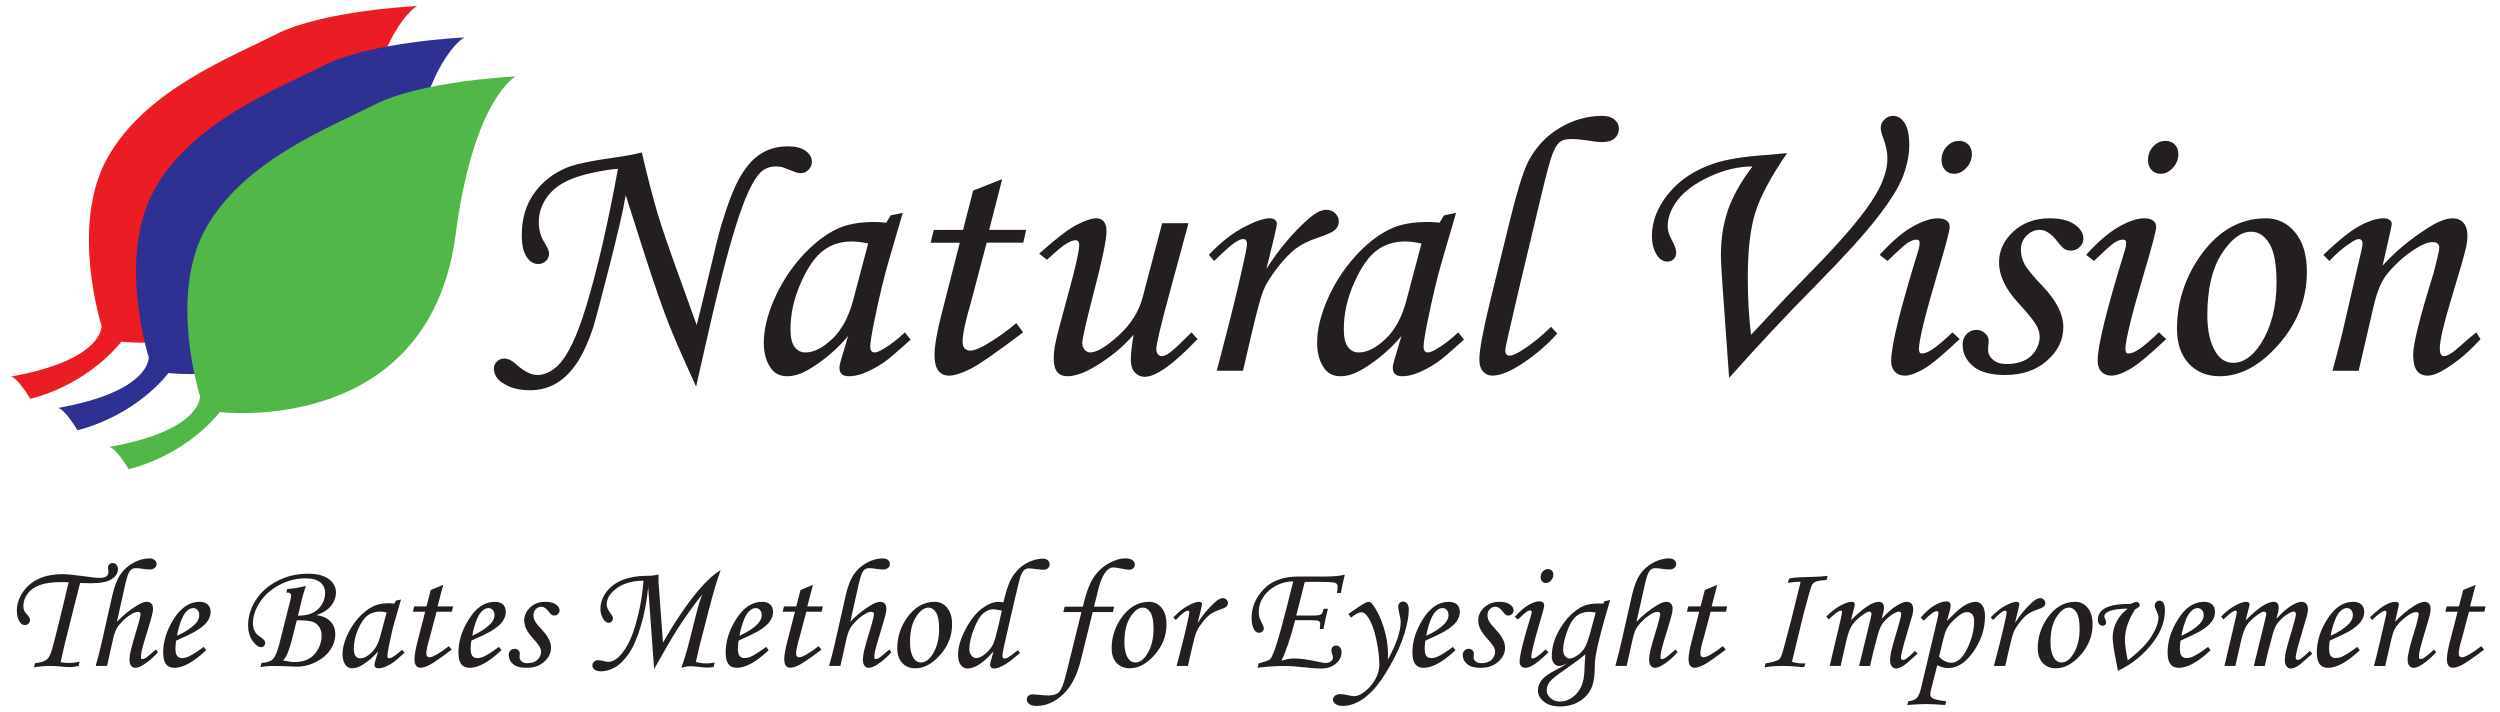
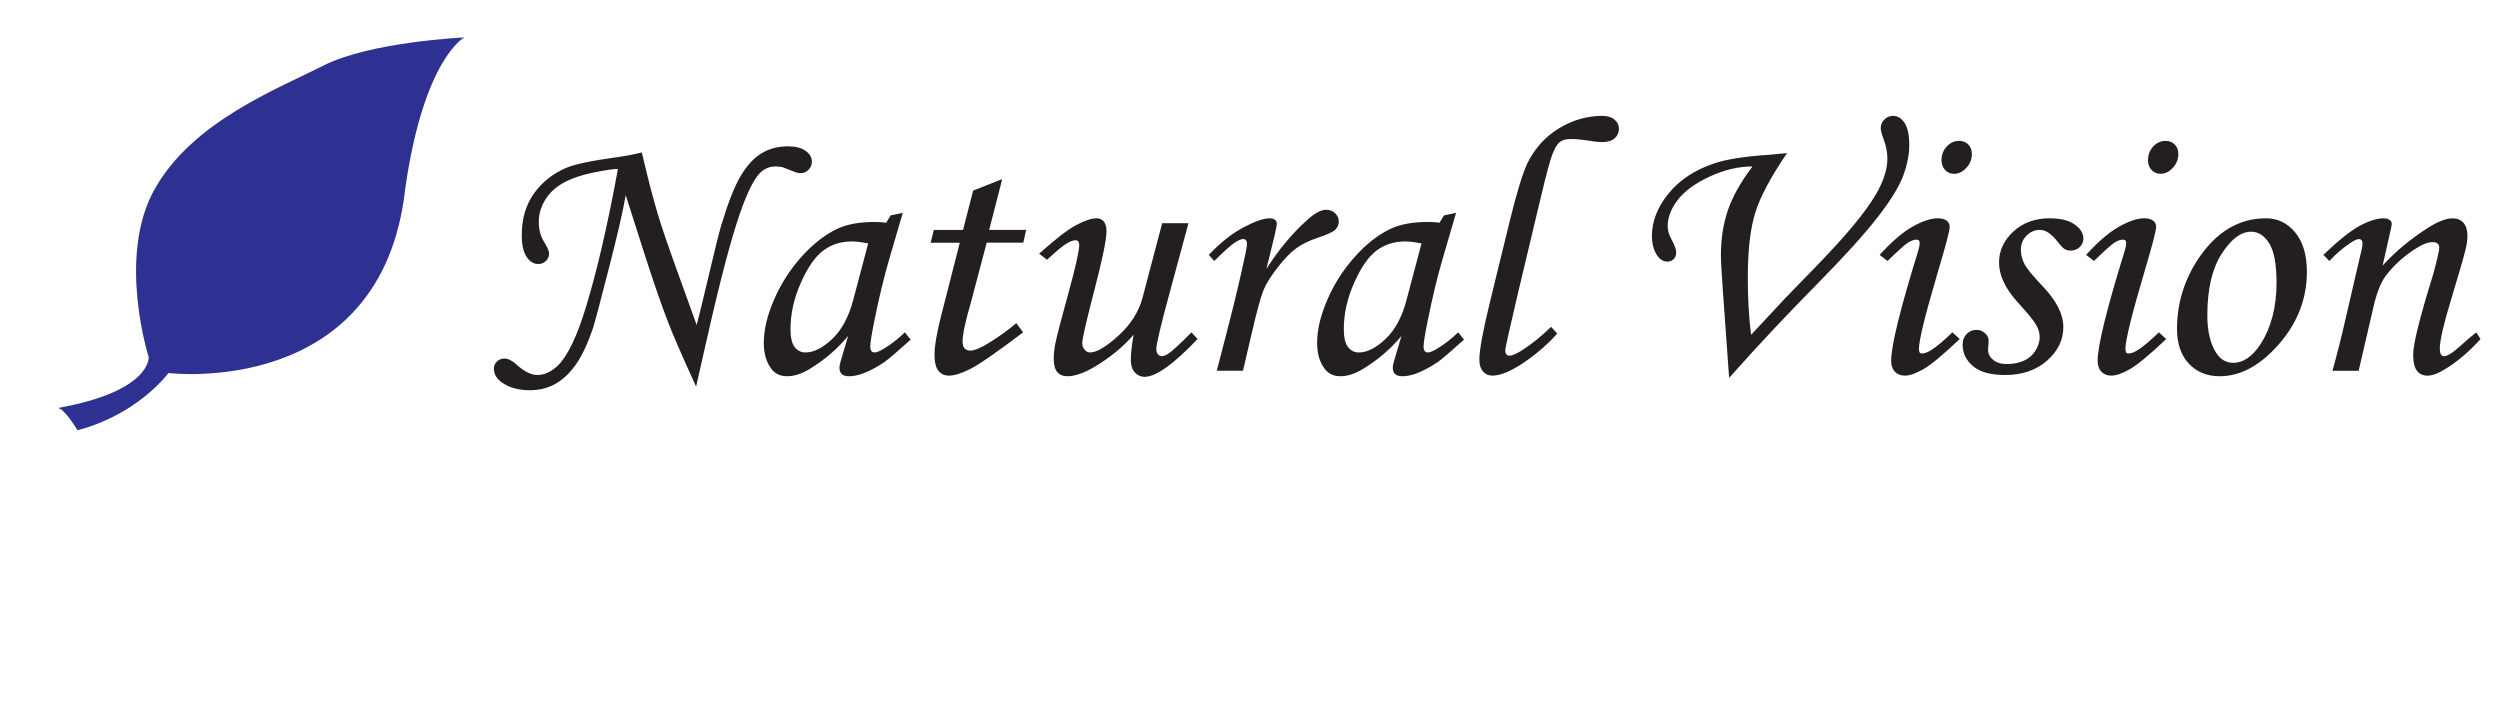
<svg xmlns="http://www.w3.org/2000/svg" version="1.1" id="Layer_1" x="0px" y="0px" viewBox="0 0 283.465 80.787" style="enable-background:new 0 0 283.465 80.787;" xml:space="preserve">
  <style type="text/css">
	.st0{fill-rule:evenodd;clip-rule:evenodd;fill:#231F20;}
	.st1{fill-rule:evenodd;clip-rule:evenodd;fill:#EC1C24;}
	.st2{fill-rule:evenodd;clip-rule:evenodd;fill:#2E3191;}
	.st3{fill-rule:evenodd;clip-rule:evenodd;fill:#50B748;}
</style>
  <g>
-     <path class="st0" d="M279.289,66.899l1.408-0.583l-0.63,2.438h1.758l-0.139,0.608h-1.738l-0.781,2.949   c-0.254,0.849-0.384,1.442-0.384,1.773c0,0.156,0.033,0.269,0.098,0.337c0.066,0.07,0.156,0.105,0.273,0.105   c0.175,0,0.446-0.106,0.812-0.316c0.48-0.279,0.937-0.595,1.369-0.948l0.329,0.395c-1.254,0.945-2.088,1.524-2.513,1.738   c-0.425,0.211-0.762,0.317-1.022,0.317c-0.21,0-0.377-0.078-0.5-0.234c-0.123-0.156-0.184-0.41-0.184-0.762   c0-0.418,0.109-1.051,0.327-1.907l0.884-3.447h-1.393l0.154-0.608h1.392L279.289,66.899z M269,70.294l-0.289-0.29   c0.741-0.711,1.332-1.184,1.769-1.417c0.441-0.232,0.817-0.349,1.129-0.349c0.121,0,0.219,0.028,0.286,0.079   c0.069,0.052,0.106,0.111,0.106,0.182l-0.043,0.273l-0.387,1.736c0.58-0.652,1.305-1.262,2.176-1.825   c0.466-0.294,0.848-0.444,1.149-0.444c0.223,0,0.394,0.071,0.519,0.213c0.123,0.141,0.186,0.345,0.186,0.61   c0,0.18-0.026,0.381-0.076,0.605c-0.091,0.375-0.329,1.19-0.714,2.448c-0.361,1.175-0.54,1.956-0.54,2.343   c0,0.106,0.016,0.186,0.051,0.238c0.313,0.079,0.574-0.082,0.931-0.409l0.756-0.644l0.213,0.316   c-0.528,0.588-1.078,1.06-1.645,1.419c-0.361,0.229-0.659,0.346-0.895,0.346c-0.22,0-0.385-0.078-0.506-0.229   c-0.121-0.154-0.182-0.404-0.182-0.75c0-0.514,0.319-1.791,0.965-3.829c0.196-0.728,0.293-1.152,0.293-1.272   c0-0.161-0.106-0.242-0.315-0.242c-0.23,0-0.524,0.12-0.881,0.363c-0.537,0.357-0.985,0.776-1.344,1.257   c-0.226,0.312-0.42,0.806-0.576,1.485l-0.691,3.007h-1.28c0.238-0.861,0.447-1.687,0.622-2.474l0.759-3.278l0.043-0.285   c0-0.156-0.059-0.234-0.175-0.234c-0.093,0-0.227,0.061-0.4,0.184C269.654,69.661,269.312,69.951,269,70.294z M267.285,73.35   l0.288,0.369c-1.408,1.335-2.613,2.003-3.618,2.003c-0.41,0-0.721-0.139-0.937-0.413c-0.212-0.275-0.322-0.716-0.322-1.326   c0-1.229,0.372-2.453,1.118-3.669c0.837-1.382,1.84-2.076,3.003-2.076c0.407,0,0.718,0.105,0.935,0.307   c0.214,0.203,0.32,0.484,0.32,0.841c0,0.371-0.13,0.74-0.387,1.102c-0.258,0.361-0.721,0.737-1.385,1.129   c-0.332,0.189-1.044,0.531-2.137,1.024c-0.05,0.308-0.076,0.605-0.076,0.885c0,0.407,0.065,0.689,0.195,0.848   c0.128,0.163,0.316,0.242,0.563,0.242c0.236,0,0.498-0.064,0.779-0.196C266.001,74.244,266.554,73.887,267.285,73.35z    M264.264,72.085c0.912-0.412,1.596-0.857,2.054-1.334c0.312-0.333,0.467-0.664,0.467-0.991c0-0.247-0.063-0.444-0.19-0.59   c-0.126-0.146-0.291-0.22-0.497-0.22c-0.208,0-0.413,0.081-0.612,0.24c-0.264,0.214-0.491,0.535-0.669,0.966   C264.555,70.788,264.372,71.432,264.264,72.085z M252.104,70.24l-0.258-0.341c0.567-0.568,1.11-0.986,1.624-1.255   c0.517-0.271,0.926-0.407,1.225-0.407c0.123,0,0.219,0.028,0.277,0.082c0.063,0.052,0.093,0.128,0.093,0.223   c0,0.109-0.048,0.32-0.139,0.631c-0.134,0.485-0.229,0.868-0.282,1.149c1.374-1.39,2.426-2.085,3.155-2.085   c0.187,0,0.333,0.057,0.427,0.167c0.101,0.109,0.148,0.283,0.148,0.521c0,0.239-0.087,0.647-0.261,1.225   c0.654-0.696,1.22-1.189,1.699-1.478c0.477-0.289,0.855-0.435,1.122-0.435c0.238,0,0.424,0.07,0.556,0.208   c0.133,0.14,0.198,0.352,0.198,0.643c0,0.172-0.029,0.375-0.086,0.612l-0.629,2.161c-0.45,1.493-0.675,2.383-0.675,2.671   c0,0.197,0.08,0.293,0.24,0.293c0.109,0,0.217-0.035,0.317-0.105c0.341-0.249,0.686-0.555,1.043-0.921l0.281,0.316l-0.679,0.609   c-0.459,0.417-0.774,0.679-0.945,0.781c-0.331,0.197-0.612,0.295-0.843,0.295c-0.168,0-0.319-0.084-0.451-0.253   c-0.132-0.168-0.197-0.402-0.197-0.698c0-0.277,0.041-0.596,0.119-0.966c0.081-0.369,0.314-1.198,0.703-2.486   c0.289-0.966,0.437-1.555,0.437-1.758c0-0.195-0.086-0.292-0.258-0.292c-0.145,0-0.335,0.072-0.576,0.213   c-0.494,0.295-0.904,0.659-1.237,1.088c-0.228,0.297-0.43,0.769-0.599,1.412c-0.385,1.411-0.671,2.56-0.859,3.451h-1.239   l1.282-5.282l0.139-0.658c-0.115-0.205-0.18-0.224-0.266-0.224c-0.156,0-0.398,0.118-0.725,0.358   c-0.567,0.407-0.975,0.8-1.224,1.178c-0.251,0.381-0.465,0.956-0.643,1.735l-0.664,2.892h-1.235l0.973-4.122   c0.286-1.193,0.431-1.844,0.431-1.947c0-0.135-0.051-0.201-0.156-0.201C253.247,69.24,252.792,69.573,252.104,70.24z    M250.366,73.35l0.29,0.369c-1.41,1.335-2.615,2.003-3.621,2.003c-0.409,0-0.721-0.139-0.935-0.413   c-0.216-0.275-0.325-0.716-0.325-1.326c0-1.229,0.372-2.453,1.121-3.669c0.835-1.382,1.836-2.076,3.001-2.076   c0.409,0,0.717,0.105,0.932,0.307c0.217,0.203,0.325,0.484,0.325,0.841c0,0.371-0.129,0.74-0.386,1.102   c-0.258,0.361-0.721,0.737-1.387,1.129c-0.333,0.189-1.048,0.531-2.137,1.024c-0.05,0.308-0.076,0.605-0.076,0.885   c0,0.407,0.065,0.689,0.195,0.848c0.128,0.163,0.315,0.242,0.565,0.242c0.235,0,0.492-0.064,0.775-0.196   C249.081,74.244,249.635,73.887,250.366,73.35z M247.345,72.085c0.913-0.412,1.598-0.857,2.057-1.334   c0.312-0.333,0.467-0.664,0.467-0.991c0-0.247-0.065-0.444-0.19-0.59c-0.13-0.146-0.295-0.22-0.498-0.22   c-0.21,0-0.413,0.081-0.612,0.24c-0.266,0.214-0.49,0.535-0.672,0.966C247.636,70.788,247.452,71.432,247.345,72.085z    M242.094,69.08c-0.439,0.707-0.74,1.33-0.909,1.869c-0.166,0.54-0.251,1.079-0.251,1.611c0,0.496,0.109,1.267,0.324,2.319   c1.263-0.967,2.162-1.873,2.687-2.717c0.528-0.844,0.792-1.571,0.792-2.18c0-0.18-0.069-0.404-0.201-0.675   c-0.147-0.287-0.219-0.499-0.219-0.637c0-0.15,0.052-0.281,0.156-0.394c0.102-0.111,0.225-0.17,0.37-0.17   c0.187,0,0.339,0.084,0.455,0.248c0.114,0.164,0.175,0.443,0.175,0.833c0,1.225-0.433,2.421-1.298,3.581   c-1.062,1.427-2.406,2.527-4.033,3.296l-0.242-1.29c-0.237-1.188-0.354-2.016-0.354-2.48c0-0.616,0.143-1.209,0.433-1.786   c0.288-0.577,0.713-1.078,1.28-1.504c-1.021,0.017-1.751,0.129-2.189,0.335c-0.314,0.148-0.47,0.324-0.47,0.524   c0,0.081,0.043,0.214,0.128,0.404c0.054,0.131,0.082,0.244,0.082,0.336c0,0.092-0.039,0.173-0.117,0.244   c-0.078,0.072-0.175,0.108-0.291,0.108c-0.15,0-0.276-0.063-0.38-0.19c-0.106-0.127-0.157-0.295-0.157-0.51   c0-0.339,0.113-0.645,0.339-0.917c0.223-0.275,0.613-0.489,1.167-0.644c0.554-0.154,1.284-0.227,2.193-0.216   c0.366-0.158,0.595-0.238,0.691-0.238c0.091,0,0.174,0.039,0.247,0.116c0.076,0.074,0.111,0.155,0.111,0.24   C242.613,68.773,242.44,68.935,242.094,69.08z M235.314,68.237c0.558,0,1.026,0.227,1.398,0.677   c0.372,0.451,0.558,1.078,0.558,1.88c0,1.283-0.448,2.432-1.34,3.452c-0.894,1.02-1.836,1.528-2.835,1.528   c-0.61,0-1.104-0.201-1.48-0.605c-0.375-0.405-0.563-0.956-0.563-1.656c0-1.212,0.344-2.333,1.03-3.36   C232.948,68.878,234.025,68.237,235.314,68.237z M234.586,68.897c-0.485,0-0.954,0.352-1.409,1.054   c-0.455,0.702-0.68,1.673-0.68,2.91c0,0.753,0.139,1.344,0.42,1.778c0.205,0.318,0.478,0.476,0.82,0.476   c0.48,0,0.918-0.301,1.311-0.902c0.501-0.779,0.752-1.747,0.752-2.906c0-0.866-0.117-1.485-0.347-1.855   C235.224,69.084,234.933,68.897,234.586,68.897z M227.366,75.51h-1.282l0.602-2.324c0.291-1.142,0.547-2.226,0.763-3.252   l0.078-0.476c0-0.145-0.063-0.217-0.187-0.217c-0.089,0-0.219,0.059-0.396,0.178c-0.178,0.118-0.5,0.409-0.963,0.876l-0.262-0.29   c0.55-0.589,1.099-1.03,1.647-1.323c0.546-0.294,0.966-0.444,1.261-0.444c0.104,0,0.184,0.024,0.244,0.07   c0.061,0.048,0.091,0.104,0.091,0.174c0,0.076-0.038,0.274-0.113,0.598l-0.377,1.556c0.58-0.918,1.231-1.701,1.957-2.352   c0.351-0.312,0.641-0.466,0.879-0.466c0.169,0,0.312,0.055,0.426,0.168c0.115,0.113,0.172,0.242,0.172,0.392   c0,0.156-0.055,0.288-0.168,0.396c-0.11,0.11-0.394,0.238-0.842,0.387c-0.426,0.144-0.773,0.319-1.04,0.523   c-0.268,0.203-0.56,0.513-0.881,0.929c-0.32,0.418-0.541,0.78-0.664,1.087c-0.126,0.307-0.314,1.023-0.564,2.14L227.366,75.51z    M218.125,70.377l-0.338-0.346c0.524-0.628,1.045-1.095,1.563-1.394c0.519-0.299,0.968-0.45,1.35-0.45   c0.14,0,0.254,0.036,0.339,0.11c0.084,0.074,0.123,0.179,0.123,0.319c0,0.169-0.017,0.343-0.056,0.52l-0.346,1.268   c0.876-0.884,1.476-1.43,1.796-1.638c0.536-0.351,1.028-0.529,1.475-0.529c0.293,0,0.538,0.139,0.74,0.416   c0.201,0.276,0.3,0.693,0.3,1.251c0,1.391-0.433,2.711-1.3,3.964c-0.866,1.254-1.825,1.881-2.875,1.881   c-0.414,0-0.824-0.108-1.24-0.324l-0.722,2.849c-0.045,0.175-0.069,0.315-0.069,0.426c0,0.213,0.082,0.367,0.241,0.46   c0.247,0.144,0.771,0.263,1.567,0.356l-0.113,0.422c-0.925-0.07-1.652-0.107-2.18-0.107c-0.548,0-1.255,0.037-2.12,0.107   l0.11-0.422c0.434-0.045,0.754-0.169,0.949-0.366c0.199-0.196,0.359-0.546,0.48-1.05l1.555-6.552   c0.293-1.216,0.439-1.894,0.439-2.032c0-0.148-0.071-0.223-0.215-0.223C219.324,69.293,218.841,69.655,218.125,70.377z    M219.86,74.473c0.452,0.446,0.918,0.669,1.394,0.669c0.685,0,1.289-0.536,1.808-1.607c0.519-1.074,0.777-2.119,0.777-3.139   c0-0.328-0.074-0.575-0.219-0.745c-0.148-0.169-0.344-0.252-0.591-0.252c-0.274,0-0.584,0.134-0.927,0.404   c-0.535,0.419-0.939,0.834-1.223,1.248c-0.201,0.298-0.39,0.813-0.567,1.548L219.86,74.473z M207.345,70.24l-0.258-0.341   c0.569-0.568,1.11-0.986,1.624-1.255c0.518-0.271,0.927-0.407,1.227-0.407c0.123,0,0.217,0.028,0.277,0.082   c0.061,0.052,0.091,0.128,0.091,0.223c0,0.109-0.047,0.32-0.139,0.631c-0.134,0.485-0.229,0.868-0.281,1.149   c1.376-1.39,2.428-2.085,3.154-2.085c0.188,0,0.331,0.057,0.429,0.167c0.097,0.109,0.147,0.283,0.147,0.521   c0,0.239-0.088,0.647-0.26,1.225c0.652-0.696,1.217-1.189,1.696-1.478c0.483-0.289,0.857-0.435,1.124-0.435   c0.239,0,0.427,0.07,0.558,0.208c0.131,0.14,0.195,0.352,0.195,0.643c0,0.172-0.028,0.375-0.083,0.612l-0.628,2.161   c-0.452,1.493-0.677,2.383-0.677,2.671c0,0.197,0.08,0.293,0.24,0.293c0.111,0,0.216-0.035,0.318-0.105   c0.34-0.249,0.688-0.555,1.042-0.921l0.283,0.316l-0.681,0.609c-0.459,0.417-0.773,0.679-0.946,0.781   c-0.333,0.197-0.613,0.295-0.842,0.295c-0.169,0-0.32-0.084-0.452-0.253c-0.131-0.168-0.196-0.402-0.196-0.698   c0-0.277,0.038-0.596,0.119-0.966c0.079-0.369,0.316-1.198,0.702-2.486c0.29-0.966,0.437-1.555,0.437-1.758   c0-0.195-0.087-0.292-0.26-0.292c-0.141,0-0.333,0.072-0.574,0.213c-0.491,0.295-0.906,0.659-1.235,1.088   c-0.232,0.297-0.431,0.769-0.602,1.412c-0.385,1.411-0.67,2.56-0.859,3.451h-1.24l1.287-5.282l0.136-0.658   c-0.115-0.205-0.18-0.224-0.266-0.224c-0.156,0-0.397,0.118-0.725,0.358c-0.568,0.407-0.976,0.8-1.225,1.178   c-0.251,0.381-0.465,0.956-0.643,1.735l-0.662,2.892h-1.237l0.974-4.122c0.287-1.193,0.429-1.844,0.429-1.947   c0-0.135-0.05-0.201-0.152-0.201C208.49,69.24,208.036,69.573,207.345,70.24z M207.237,65.286l-0.145,0.475   c-0.658,0.04-1.094,0.119-1.31,0.241c-0.139,0.076-0.256,0.196-0.346,0.356c-0.108,0.207-0.424,1.306-0.948,3.299l-1.304,5.379   c0.401,0.141,0.911,0.201,1.522,0.184l-0.136,0.422c-0.183,0.006-0.552-0.018-1.103-0.074c-0.394-0.04-0.857-0.06-1.385-0.06   c-0.726,0-1.395,0.054-2.003,0.16l0.104-0.449c0.629-0.098,1.107-0.225,1.434-0.382c0.08-0.04,0.145-0.09,0.19-0.147   c0.084-0.104,0.18-0.314,0.28-0.632c0.102-0.315,0.443-1.594,1.027-3.837l1.051-4.25c-0.398-0.012-0.881,0.025-1.456,0.105   l0.164-0.473c0.24-0.056,0.489-0.098,0.742-0.12c0.251-0.024,0.82-0.043,1.711-0.066C206.161,65.397,206.797,65.354,207.237,65.286   z M193.303,66.899l1.407-0.583l-0.632,2.438h1.758l-0.139,0.608h-1.737l-0.78,2.949c-0.255,0.849-0.383,1.442-0.383,1.773   c0,0.156,0.035,0.269,0.1,0.337c0.064,0.07,0.156,0.105,0.268,0.105c0.178,0,0.447-0.106,0.813-0.316   c0.48-0.279,0.937-0.595,1.372-0.948l0.327,0.395c-1.253,0.945-2.09,1.524-2.512,1.738c-0.424,0.211-0.764,0.317-1.022,0.317   c-0.212,0-0.381-0.078-0.502-0.234c-0.123-0.156-0.184-0.41-0.184-0.762c0-0.418,0.108-1.051,0.327-1.907l0.885-3.447h-1.394   l0.154-0.608h1.394L193.303,66.899z M190.001,73.641l0.21,0.316c-0.526,0.591-1.067,1.06-1.623,1.408   c-0.376,0.238-0.687,0.357-0.934,0.357c-0.199,0-0.361-0.078-0.485-0.234c-0.121-0.158-0.186-0.399-0.186-0.73   c0-0.228,0.052-0.565,0.145-1.005c0.097-0.443,0.368-1.388,0.82-2.839c0.196-0.716,0.297-1.135,0.297-1.255   c0-0.192-0.098-0.286-0.297-0.286c-0.242,0-0.545,0.121-0.909,0.362c-0.511,0.337-0.96,0.763-1.354,1.283   c-0.238,0.33-0.429,0.82-0.571,1.47l-0.675,3.022h-1.282c0.275-1.006,0.482-1.83,0.629-2.467l1.255-5.544   c0.232-1.024,0.537-1.814,0.914-2.367c0.38-0.554,0.872-0.994,1.482-1.326c0.61-0.331,1.213-0.494,1.808-0.494   c0.251,0,0.446,0.063,0.591,0.186c0.145,0.124,0.217,0.282,0.217,0.473c0,0.16-0.071,0.301-0.212,0.423   c-0.143,0.122-0.336,0.181-0.58,0.181l-0.539-0.044c-0.499-0.076-0.845-0.113-1.036-0.113c-0.266,0-0.487,0.108-0.654,0.319   c-0.167,0.214-0.344,0.716-0.521,1.506l-0.958,4.263c0.688-0.721,1.433-1.331,2.239-1.825c0.473-0.294,0.851-0.444,1.138-0.444   c0.225,0,0.4,0.067,0.528,0.2c0.128,0.134,0.191,0.316,0.191,0.554c0,0.197-0.024,0.394-0.072,0.589   c-0.074,0.341-0.251,0.957-0.53,1.852c-0.379,1.233-0.599,1.997-0.667,2.298c-0.067,0.3-0.102,0.568-0.102,0.804   c0,0.08,0.018,0.14,0.048,0.18c0.277,0.06,0.532-0.105,0.905-0.432L190.001,73.641z M181.89,68.186l0.682-0.159   c-0.416,1.349-0.796,2.702-1.143,4.057c-0.252,0.967-0.424,1.774-0.521,2.42c-0.053,0.321-0.081,0.733-0.086,1.227   c-0.012,0.829-0.102,1.5-0.273,2.007c-0.242,0.708-0.693,1.279-1.348,1.711c-0.656,0.434-1.435,0.65-2.332,0.65   c-0.772,0-1.383-0.183-1.828-0.549c-0.444-0.368-0.667-0.786-0.667-1.257c0-0.466,0.18-0.903,0.536-1.305   c0.265-0.305,0.817-0.674,1.655-1.106c0.426-0.225,0.825-0.456,1.198-0.693c-0.429,0.217-0.761,0.325-0.997,0.325   c-0.217,0-0.407-0.1-0.571-0.298c-0.165-0.199-0.247-0.462-0.247-0.791c0-1.06,0.314-2.113,0.944-3.161   c0.628-1.045,1.385-1.83,2.269-2.355c0.543-0.324,1.227-0.485,2.048-0.485l0.593,0.02L181.89,68.186z M179.759,74.185   c-0.386,0.351-1.137,0.913-2.246,1.687c-0.978,0.669-1.582,1.149-1.805,1.442c-0.223,0.301-0.333,0.619-0.333,0.951   c0,0.33,0.143,0.625,0.433,0.887c0.291,0.263,0.638,0.394,1.052,0.394c0.39,0,0.767-0.098,1.134-0.291   c0.365-0.193,0.684-0.474,0.956-0.842c0.273-0.365,0.459-0.778,0.563-1.241c0.104-0.462,0.158-1.075,0.164-1.836L179.759,74.185z    M180.927,69.453c-0.275-0.052-0.517-0.078-0.727-0.078c-0.542,0-1.01,0.144-1.397,0.435c-0.388,0.289-0.72,0.775-0.992,1.457   c-0.383,0.968-0.576,1.781-0.576,2.44c0,0.273,0.076,0.502,0.226,0.686c0.152,0.186,0.324,0.277,0.509,0.277   c0.23,0,0.512-0.109,0.849-0.332c0.336-0.222,0.613-0.504,0.826-0.839c0.215-0.334,0.433-0.914,0.657-1.736L180.927,69.453z    M172.118,70.24l-0.367-0.289c0.574-0.638,1.097-1.091,1.566-1.362c0.474-0.267,0.876-0.403,1.21-0.403   c0.182,0,0.322,0.04,0.419,0.123c0.098,0.084,0.145,0.195,0.145,0.336c0,0.169-0.183,0.878-0.555,2.127   c-0.606,2.047-0.909,3.278-0.909,3.7c0,0.072,0.022,0.13,0.061,0.176c0.316,0.07,0.79-0.288,1.554-1.009l0.339,0.316   c-0.79,0.754-1.367,1.238-1.73,1.45c-0.361,0.21-0.66,0.315-0.891,0.315c-0.202,0-0.363-0.06-0.478-0.182   c-0.12-0.12-0.178-0.289-0.178-0.505c0-0.72,0.433-2.48,1.302-5.282c0.039-0.132,0.061-0.252,0.061-0.355   c0-0.123-0.051-0.184-0.158-0.184c-0.117,0-0.248,0.045-0.398,0.139C172.961,69.446,172.632,69.743,172.118,70.24z M175.524,64.525   c0.177,0,0.319,0.056,0.436,0.175c0.113,0.118,0.171,0.266,0.171,0.45c0,0.253-0.087,0.475-0.261,0.665   c-0.173,0.193-0.368,0.289-0.585,0.289c-0.171,0-0.313-0.06-0.425-0.181c-0.113-0.119-0.171-0.278-0.171-0.473   c0-0.258,0.08-0.476,0.249-0.657C175.1,64.615,175.296,64.525,175.524,64.525z M170.02,68.237c0.514,0,0.905,0.101,1.184,0.3   c0.279,0.195,0.418,0.422,0.418,0.682c0,0.154-0.059,0.29-0.175,0.404c-0.119,0.113-0.262,0.171-0.429,0.171   c-0.108,0-0.203-0.023-0.281-0.074c-0.082-0.049-0.197-0.171-0.346-0.367c-0.28-0.375-0.559-0.562-0.834-0.562   c-0.238,0-0.446,0.092-0.626,0.274c-0.182,0.18-0.273,0.407-0.273,0.676c0,0.236,0.059,0.464,0.173,0.686   c0.115,0.222,0.405,0.58,0.868,1.075c0.636,0.679,0.953,1.323,0.953,1.933c0,0.61-0.259,1.144-0.776,1.603   c-0.517,0.456-1.184,0.685-2,0.685c-0.683,0-1.194-0.14-1.527-0.422c-0.329-0.278-0.498-0.626-0.498-1.037   c0-0.202,0.065-0.369,0.193-0.503c0.128-0.131,0.286-0.199,0.472-0.199c0.164,0,0.303,0.055,0.42,0.16   c0.115,0.106,0.175,0.232,0.175,0.375l-0.017,0.225l-0.009,0.19c0,0.19,0.08,0.353,0.239,0.484   c0.155,0.131,0.367,0.199,0.636,0.199c0.31,0,0.582-0.054,0.816-0.16c0.234-0.107,0.418-0.266,0.55-0.481   c0.132-0.214,0.197-0.43,0.197-0.642c0-0.206-0.061-0.413-0.184-0.619c-0.125-0.207-0.402-0.548-0.833-1.026   c-0.599-0.665-0.898-1.305-0.898-1.917c0-0.564,0.228-1.056,0.683-1.478C168.742,68.451,169.32,68.237,170.02,68.237z    M164.739,73.35l0.291,0.369c-1.409,1.335-2.617,2.003-3.622,2.003c-0.407,0-0.718-0.139-0.934-0.413   c-0.217-0.275-0.326-0.716-0.326-1.326c0-1.229,0.375-2.453,1.121-3.669c0.836-1.382,1.838-2.076,3.001-2.076   c0.409,0,0.717,0.105,0.935,0.307c0.213,0.203,0.321,0.484,0.321,0.841c0,0.371-0.13,0.74-0.386,1.102   c-0.258,0.361-0.721,0.737-1.387,1.129c-0.333,0.189-1.046,0.531-2.137,1.024c-0.05,0.308-0.076,0.605-0.076,0.885   c0,0.407,0.064,0.689,0.195,0.848c0.13,0.163,0.317,0.242,0.564,0.242c0.236,0,0.497-0.064,0.779-0.196   C163.455,74.244,164.011,73.887,164.739,73.35z M161.72,72.085c0.91-0.412,1.596-0.857,2.055-1.334   c0.312-0.333,0.467-0.664,0.467-0.991c0-0.247-0.065-0.444-0.19-0.59c-0.128-0.146-0.292-0.22-0.498-0.22   c-0.21,0-0.416,0.081-0.613,0.24c-0.264,0.214-0.49,0.535-0.67,0.966C162.01,70.788,161.826,71.432,161.72,72.085z M153.182,70.03   l-0.288-0.422l0.632-0.435c0.617-0.432,1.051-0.708,1.301-0.83c0.142-0.068,0.274-0.106,0.393-0.106   c0.121,0,0.236,0.07,0.345,0.208c0.512,0.643,0.945,1.504,1.297,2.589c0.347,1.085,0.523,2.139,0.523,3.159l-0.016,0.604   c0.968-1.791,1.451-3.215,1.451-4.269c0-0.219-0.045-0.511-0.139-0.873c-0.1-0.401-0.149-0.691-0.149-0.865   c0-0.166,0.052-0.304,0.158-0.414c0.102-0.109,0.234-0.166,0.392-0.166c0.195,0,0.354,0.078,0.476,0.234   c0.121,0.156,0.181,0.378,0.181,0.666c0,0.744-0.168,1.67-0.51,2.779c-0.34,1.11-0.874,2.304-1.606,3.577   c-0.727,1.278-1.393,2.223-1.994,2.844c-0.604,0.621-1.186,1.063-1.748,1.331c-0.563,0.268-1.093,0.401-1.594,0.401   c-0.379,0-0.669-0.068-0.859-0.212c-0.195-0.14-0.291-0.309-0.291-0.503c0-0.172,0.075-0.319,0.226-0.443   c0.15-0.123,0.353-0.185,0.607-0.185c0.198,0,0.465,0.039,0.807,0.113c0.363,0.083,0.615,0.123,0.747,0.123   c0.355,0,0.727-0.147,1.123-0.443c0.536-0.405,0.962-0.885,1.278-1.444c0.316-0.562,0.473-1.125,0.473-1.696   c0-0.804-0.118-1.768-0.354-2.894c-0.236-1.124-0.571-1.983-1.004-2.578c-0.209-0.306-0.433-0.46-0.67-0.46   C154.092,69.424,153.694,69.628,153.182,70.03z M152.036,67.239h-0.447c0.053-0.295,0.081-0.529,0.081-0.703   c0-0.23-0.101-0.382-0.29-0.453c-0.195-0.074-0.918-0.109-2.176-0.109l-1.26,0.01l-0.965,3.811h1.777   c0.56,0,0.905-0.042,1.033-0.128c0.129-0.083,0.223-0.297,0.279-0.637h0.498c-0.185,0.696-0.353,1.461-0.498,2.292h-0.42   l0.052-0.628c0-0.064-0.04-0.143-0.121-0.234c-0.041-0.047-0.116-0.077-0.224-0.095c-0.158-0.028-0.398-0.043-0.727-0.043h-1.779   c-0.498,1.955-1.016,3.487-1.553,4.596c0.53-0.17,1.002-0.258,1.415-0.258c0.685,0,1.525,0.108,2.52,0.328   c0.525,0.123,0.882,0.183,1.07,0.183c0.254,0,0.455-0.064,0.61-0.19c0.154-0.126,0.23-0.267,0.23-0.431   c0-0.09-0.036-0.239-0.111-0.445c-0.05-0.144-0.071-0.279-0.071-0.404c0-0.131,0.053-0.248,0.16-0.353   c0.104-0.103,0.229-0.155,0.379-0.155c0.175,0,0.321,0.071,0.439,0.208c0.117,0.141,0.176,0.323,0.176,0.555   c0,0.492-0.215,0.923-0.643,1.292c-0.425,0.37-0.99,0.553-1.691,0.553c-0.367,0-0.833-0.03-1.393-0.091   c-1.235-0.132-2.174-0.199-2.823-0.199c-0.851,0-1.844,0.067-2.979,0.199l0.141-0.492c0.675-0.183,1.072-0.319,1.192-0.406   c0.121-0.087,0.221-0.212,0.301-0.381c0.277-0.548,0.636-1.645,1.077-3.292c0.441-1.648,0.887-3.387,1.343-5.219   c-0.689,0-1.343,0.164-1.957,0.492c-0.614,0.326-1.097,0.752-1.44,1.279c-0.344,0.525-0.515,1.078-0.515,1.658   c0,0.247,0.022,0.461,0.074,0.646c0.048,0.184,0.16,0.443,0.338,0.775c0.108,0.201,0.163,0.366,0.163,0.491   c0,0.128-0.053,0.239-0.159,0.337c-0.108,0.097-0.24,0.146-0.396,0.146c-0.227,0-0.405-0.111-0.539-0.337   c-0.197-0.329-0.293-0.775-0.293-1.34c0-1.209,0.453-2.296,1.367-3.257c0.912-0.963,2.241-1.443,3.985-1.443h2.952   c1.021,0,1.777-0.069,2.263-0.211C152.25,66.132,152.1,66.825,152.036,67.239z M134.692,75.51h-1.28l0.601-2.324   c0.29-1.142,0.545-2.226,0.762-3.252l0.078-0.476c0-0.145-0.061-0.217-0.188-0.217c-0.086,0-0.219,0.059-0.396,0.178   c-0.176,0.118-0.497,0.409-0.962,0.876l-0.262-0.29c0.548-0.589,1.098-1.03,1.648-1.323c0.545-0.294,0.968-0.444,1.26-0.444   c0.104,0,0.185,0.024,0.247,0.07c0.06,0.048,0.09,0.104,0.09,0.174c0,0.076-0.039,0.274-0.114,0.598l-0.375,1.556   c0.577-0.918,1.228-1.701,1.955-2.352c0.348-0.312,0.64-0.466,0.878-0.466c0.169,0,0.311,0.055,0.427,0.168   c0.113,0.113,0.172,0.242,0.172,0.392c0,0.156-0.056,0.288-0.169,0.396c-0.113,0.11-0.392,0.238-0.842,0.387   c-0.426,0.144-0.773,0.319-1.039,0.523c-0.268,0.203-0.562,0.513-0.882,0.929c-0.318,0.418-0.539,0.78-0.664,1.087   c-0.123,0.307-0.314,1.023-0.565,2.14L134.692,75.51z M130.307,68.237c0.558,0,1.026,0.227,1.399,0.677   c0.372,0.451,0.559,1.078,0.559,1.88c0,1.283-0.449,2.432-1.341,3.452c-0.893,1.02-1.837,1.528-2.835,1.528   c-0.61,0-1.106-0.201-1.48-0.605c-0.373-0.405-0.563-0.956-0.563-1.656c0-1.212,0.345-2.333,1.031-3.36   C127.943,68.878,129.02,68.237,130.307,68.237z M129.58,68.897c-0.487,0-0.953,0.352-1.408,1.054   c-0.454,0.702-0.682,1.673-0.682,2.91c0,0.753,0.139,1.344,0.42,1.778c0.206,0.318,0.478,0.476,0.822,0.476   c0.479,0,0.914-0.301,1.308-0.902c0.502-0.779,0.753-1.747,0.753-2.906c0-0.866-0.115-1.485-0.346-1.855   C130.219,69.084,129.929,68.897,129.58,68.897z M120.718,68.791h2.057c0.338-1.437,0.722-2.51,1.157-3.21   c0.437-0.701,1.006-1.256,1.705-1.662c0.698-0.405,1.358-0.608,1.977-0.608c0.351,0,0.615,0.069,0.791,0.205   c0.18,0.136,0.266,0.301,0.266,0.487c0,0.173-0.058,0.316-0.18,0.427c-0.118,0.115-0.276,0.17-0.468,0.17   c-0.201,0-0.578-0.058-1.132-0.176c-0.275-0.056-0.489-0.086-0.642-0.086c-0.38,0-0.718,0.235-1.019,0.705   c-0.303,0.47-0.545,1.105-0.727,1.903l-0.456,1.844h2.277l-0.139,0.607h-2.289l-1.364,5.529c-0.418,1.679-1.087,2.952-2.008,3.818   c-0.919,0.866-1.921,1.297-2.998,1.297c-0.361,0-0.634-0.068-0.822-0.212c-0.186-0.14-0.279-0.313-0.279-0.521   c0-0.177,0.065-0.319,0.193-0.425c0.13-0.106,0.314-0.159,0.556-0.159l0.535,0.047c0.4,0.056,0.785,0.084,1.152,0.084   c0.567,0,0.978-0.133,1.238-0.404c0.258-0.27,0.515-0.932,0.774-1.981l1.747-7.074h-2.057L120.718,68.791z M115.422,73.719   l0.234,0.315c-0.767,0.664-1.34,1.102-1.712,1.318c-0.516,0.299-0.923,0.448-1.222,0.448c-0.139,0-0.251-0.039-0.336-0.117   c-0.087-0.08-0.13-0.169-0.13-0.268c0-0.098,0.033-0.263,0.095-0.491l0.301-1.061c-0.686,0.755-1.259,1.267-1.715,1.536   c-0.457,0.266-0.87,0.402-1.237,0.402c-0.302,0-0.56-0.135-0.762-0.402c-0.209-0.272-0.31-0.665-0.31-1.187   c0-0.82,0.277-1.765,0.837-2.834c0.558-1.068,1.179-1.859,1.862-2.371c0.686-0.512,1.31-0.769,1.877-0.769l0.567,0.061   c0.271-1.121,0.528-1.939,0.777-2.455c0.247-0.513,0.567-0.958,0.956-1.332c0.391-0.373,0.837-0.663,1.339-0.867   c0.504-0.205,0.974-0.306,1.411-0.306c0.23,0,0.412,0.063,0.551,0.183c0.136,0.123,0.207,0.28,0.207,0.468   c0,0.182-0.063,0.329-0.19,0.443c-0.13,0.115-0.304,0.17-0.524,0.17c-0.147,0-0.419-0.026-0.814-0.076   c-0.396-0.054-0.667-0.081-0.812-0.081c-0.203,0-0.383,0.062-0.537,0.183c-0.156,0.119-0.3,0.381-0.441,0.781   c-0.088,0.262-0.295,1.09-0.619,2.484l-1.2,5.224c-0.14,0.618-0.212,1.026-0.212,1.229c0,0.214,0.082,0.322,0.251,0.322   c0.106,0,0.227-0.035,0.366-0.104C114.479,74.45,114.857,74.168,115.422,73.719z M113.594,69.238   c-0.46-0.104-0.785-0.155-0.973-0.155c-0.385,0-0.761,0.15-1.13,0.456c-0.368,0.306-0.722,0.896-1.065,1.772   c-0.341,0.879-0.512,1.643-0.512,2.293c0,0.297,0.078,0.538,0.238,0.729c0.156,0.187,0.337,0.281,0.536,0.281   c0.24,0,0.517-0.107,0.829-0.321c0.441-0.319,0.792-0.709,1.05-1.169c0.156-0.289,0.365-1.002,0.63-2.135L113.594,69.238z    M105.994,68.237c0.563,0,1.028,0.227,1.402,0.677c0.372,0.451,0.557,1.078,0.557,1.88c0,1.283-0.448,2.432-1.341,3.452   c-0.892,1.02-1.837,1.528-2.834,1.528c-0.61,0-1.106-0.201-1.479-0.605c-0.374-0.405-0.563-0.956-0.563-1.656   c0-1.212,0.344-2.333,1.03-3.36C103.632,68.878,104.71,68.237,105.994,68.237z M105.27,68.897c-0.488,0-0.954,0.352-1.409,1.054   c-0.454,0.702-0.681,1.673-0.681,2.91c0,0.753,0.139,1.344,0.42,1.778c0.204,0.318,0.478,0.476,0.821,0.476   c0.478,0,0.914-0.301,1.308-0.902c0.502-0.779,0.753-1.747,0.753-2.906c0-0.866-0.112-1.485-0.346-1.855   C105.908,69.084,105.618,68.897,105.27,68.897z M100.854,73.641l0.212,0.316c-0.527,0.591-1.068,1.06-1.622,1.408   c-0.379,0.238-0.691,0.357-0.935,0.357c-0.201,0-0.36-0.078-0.485-0.234c-0.125-0.158-0.185-0.399-0.185-0.73   c0-0.228,0.048-0.565,0.145-1.005c0.094-0.443,0.367-1.388,0.818-2.839c0.196-0.716,0.295-1.135,0.295-1.255   c0-0.192-0.1-0.286-0.294-0.286c-0.242,0-0.548,0.121-0.911,0.362c-0.507,0.337-0.96,0.763-1.354,1.283   c-0.238,0.33-0.428,0.82-0.574,1.47L95.29,75.51h-1.28c0.272-1.006,0.485-1.83,0.632-2.467l1.254-5.544   c0.229-1.024,0.535-1.814,0.913-2.367c0.379-0.554,0.874-0.994,1.483-1.326c0.61-0.331,1.214-0.494,1.808-0.494   c0.247,0,0.446,0.063,0.59,0.186c0.145,0.124,0.215,0.282,0.215,0.473c0,0.16-0.069,0.301-0.212,0.423   c-0.143,0.122-0.336,0.181-0.579,0.181l-0.539-0.044c-0.5-0.076-0.846-0.113-1.035-0.113c-0.269,0-0.485,0.108-0.654,0.319   c-0.17,0.214-0.342,0.716-0.521,1.506l-0.954,4.263c0.684-0.721,1.429-1.331,2.237-1.825c0.472-0.294,0.852-0.444,1.14-0.444   c0.225,0,0.4,0.067,0.526,0.2c0.127,0.134,0.189,0.316,0.189,0.554c0,0.197-0.022,0.394-0.069,0.589   c-0.074,0.341-0.253,0.957-0.529,1.852c-0.379,1.233-0.602,1.997-0.668,2.298c-0.068,0.3-0.101,0.568-0.101,0.804   c0,0.08,0.015,0.14,0.048,0.18c0.275,0.06,0.53-0.105,0.904-0.432L100.854,73.641z M90.767,66.899l1.408-0.583l-0.633,2.438h1.761   l-0.139,0.608h-1.737l-0.783,2.949c-0.252,0.849-0.381,1.442-0.381,1.773c0,0.156,0.033,0.269,0.097,0.337   c0.067,0.07,0.156,0.105,0.271,0.105c0.178,0,0.448-0.106,0.814-0.316c0.48-0.279,0.934-0.595,1.369-0.948l0.327,0.395   c-1.25,0.945-2.089,1.524-2.509,1.738c-0.423,0.211-0.765,0.317-1.023,0.317c-0.211,0-0.379-0.078-0.5-0.234   c-0.123-0.156-0.186-0.41-0.186-0.762c0-0.418,0.11-1.051,0.328-1.907l0.885-3.447h-1.396l0.157-0.608h1.39L90.767,66.899z    M86.869,73.35l0.288,0.369c-1.407,1.335-2.613,2.003-3.62,2.003c-0.409,0-0.721-0.139-0.937-0.413   c-0.214-0.275-0.321-0.716-0.321-1.326c0-1.229,0.371-2.453,1.118-3.669c0.837-1.382,1.838-2.076,3.001-2.076   c0.408,0,0.719,0.105,0.936,0.307c0.214,0.203,0.319,0.484,0.319,0.841c0,0.371-0.127,0.74-0.385,1.102   c-0.259,0.361-0.722,0.737-1.388,1.129c-0.333,0.189-1.045,0.531-2.135,1.024c-0.05,0.308-0.076,0.605-0.076,0.885   c0,0.407,0.062,0.689,0.195,0.848c0.13,0.163,0.316,0.242,0.563,0.242c0.238,0,0.496-0.064,0.776-0.196   C85.584,74.244,86.14,73.887,86.869,73.35z M83.847,72.085c0.913-0.412,1.596-0.857,2.055-1.334c0.312-0.333,0.47-0.664,0.47-0.991   c0-0.247-0.065-0.444-0.193-0.59c-0.128-0.146-0.294-0.22-0.498-0.22c-0.208,0-0.411,0.081-0.609,0.24   c-0.269,0.214-0.492,0.535-0.671,0.966C84.139,70.788,83.955,71.432,83.847,72.085z M74.167,75.86l-0.673-9.282   c-0.152,1.568-0.426,3.031-0.829,4.386c-0.4,1.357-0.858,2.407-1.369,3.145c-0.511,0.741-1.034,1.263-1.567,1.559   c-0.533,0.302-1.063,0.45-1.585,0.45c-0.316,0-0.558-0.067-0.727-0.198c-0.169-0.132-0.252-0.29-0.252-0.477   c0-0.158,0.06-0.297,0.185-0.413c0.121-0.116,0.279-0.176,0.468-0.176c0.138,0,0.334,0.033,0.593,0.092   c0.238,0.063,0.433,0.093,0.589,0.093c0.267,0,0.55-0.1,0.843-0.303c0.441-0.298,0.878-0.833,1.313-1.608   c0.435-0.771,0.82-1.85,1.161-3.236c0.342-1.382,0.556-2.732,0.643-4.049c-1.308,0-2.373,0.326-3.193,0.976   c-0.65,0.519-0.977,1.099-0.977,1.738c0,0.283,0.152,0.621,0.46,1.018c0.164,0.214,0.249,0.387,0.249,0.519   c0,0.15-0.048,0.273-0.141,0.371c-0.094,0.097-0.208,0.147-0.337,0.147c-0.223,0-0.42-0.126-0.589-0.381   c-0.234-0.34-0.351-0.741-0.351-1.206c0-0.656,0.221-1.285,0.659-1.886c0.439-0.599,1.051-1.06,1.831-1.372   c0.779-0.313,1.692-0.474,2.739-0.479c0.565,0,1.014-0.052,1.354-0.158l0.002,0.838c-0.013,0.05-0.006,0.17,0.024,0.354   l0.482,6.541c1.38-2.413,2.73-4.401,4.047-5.96c0.954-1.107,1.786-1.856,2.492-2.245c-0.404,1.094-0.834,2.536-1.295,4.327   l-1.069,4.147l-0.235,1.009l-0.21,0.924c0.433,0.106,0.828,0.158,1.189,0.158c0.29,0,0.604-0.036,0.935-0.106l-0.106,0.502   c-0.292,0.053-0.519,0.079-0.68,0.079c-0.236,0-0.574-0.029-1.014-0.083c-0.361-0.051-0.684-0.075-0.965-0.075   c-0.299,0-0.636,0.061-1.015,0.184c0.316-0.827,0.651-1.94,0.998-3.338l0.665-2.641c0.285-1.139,0.529-1.922,0.737-2.347   c-0.462,0.523-1.173,1.482-2.134,2.876c-0.772,1.125-1.638,2.549-2.594,4.271L74.167,75.86z M61.848,68.237   c0.511,0,0.905,0.101,1.184,0.3c0.279,0.195,0.418,0.422,0.418,0.682c0,0.154-0.059,0.29-0.175,0.404   c-0.119,0.113-0.261,0.171-0.429,0.171c-0.108,0-0.203-0.023-0.283-0.074c-0.08-0.049-0.197-0.171-0.344-0.367   c-0.281-0.375-0.559-0.562-0.835-0.562c-0.238,0-0.445,0.092-0.624,0.274c-0.182,0.18-0.273,0.407-0.273,0.676   c0,0.236,0.056,0.464,0.171,0.686c0.117,0.222,0.405,0.58,0.87,1.075c0.633,0.679,0.951,1.323,0.951,1.933   c0,0.61-0.258,1.144-0.774,1.603c-0.517,0.456-1.184,0.685-2,0.685c-0.683,0-1.191-0.14-1.526-0.422   c-0.332-0.278-0.499-0.626-0.499-1.037c0-0.202,0.065-0.369,0.193-0.503c0.128-0.131,0.285-0.199,0.472-0.199   c0.161,0,0.305,0.055,0.42,0.16c0.117,0.106,0.175,0.232,0.175,0.375l-0.017,0.225l-0.01,0.19c0,0.19,0.079,0.353,0.24,0.484   c0.156,0.131,0.366,0.199,0.636,0.199c0.31,0,0.58-0.054,0.815-0.16c0.234-0.107,0.418-0.266,0.551-0.481   c0.131-0.214,0.196-0.43,0.196-0.642c0-0.206-0.061-0.413-0.183-0.619c-0.125-0.207-0.402-0.548-0.833-1.026   c-0.598-0.665-0.898-1.305-0.898-1.917c0-0.564,0.227-1.056,0.68-1.478C60.569,68.451,61.148,68.237,61.848,68.237z M56.569,73.35   l0.289,0.369c-1.408,1.335-2.615,2.003-3.621,2.003c-0.407,0-0.718-0.139-0.935-0.413c-0.217-0.275-0.324-0.716-0.324-1.326   c0-1.229,0.373-2.453,1.12-3.669c0.835-1.382,1.836-2.076,3.003-2.076c0.406,0,0.717,0.105,0.932,0.307   c0.214,0.203,0.322,0.484,0.322,0.841c0,0.371-0.13,0.74-0.387,1.102c-0.256,0.361-0.721,0.737-1.387,1.129   c-0.332,0.189-1.043,0.531-2.136,1.024c-0.05,0.308-0.076,0.605-0.076,0.885c0,0.407,0.065,0.689,0.192,0.848   c0.132,0.163,0.321,0.242,0.567,0.242c0.236,0,0.494-0.064,0.777-0.196C55.283,74.244,55.839,73.887,56.569,73.35z M53.548,72.085   c0.912-0.412,1.597-0.857,2.056-1.334c0.312-0.333,0.466-0.664,0.466-0.991c0-0.247-0.065-0.444-0.193-0.59   c-0.127-0.146-0.291-0.22-0.495-0.22c-0.21,0-0.416,0.081-0.612,0.24c-0.266,0.214-0.49,0.535-0.673,0.966   C53.838,70.788,53.654,71.432,53.548,72.085z M48.841,66.899l1.409-0.583l-0.634,2.438h1.76l-0.137,0.608h-1.74l-0.779,2.949   c-0.254,0.849-0.383,1.442-0.383,1.773c0,0.156,0.032,0.269,0.098,0.337c0.065,0.07,0.155,0.105,0.269,0.105   c0.175,0,0.448-0.106,0.814-0.316c0.478-0.279,0.935-0.595,1.37-0.948l0.327,0.395c-1.253,0.945-2.091,1.524-2.513,1.738   c-0.423,0.211-0.763,0.317-1.021,0.317c-0.212,0-0.379-0.078-0.502-0.234c-0.121-0.156-0.184-0.41-0.184-0.762   c0-0.418,0.108-1.051,0.329-1.907l0.882-3.447h-1.392l0.155-0.608h1.39L48.841,66.899z M44.908,68.098l0.562-0.122l-0.635,2.187   c-0.258,0.871-0.498,1.872-0.725,3.008c-0.125,0.616-0.185,1.014-0.185,1.191c0,0.186,0.07,0.28,0.213,0.28   c0.089,0,0.236-0.06,0.435-0.18c0.353-0.214,0.69-0.477,1.015-0.795l0.279,0.343c-0.658,0.596-1.078,0.96-1.264,1.085   c-0.368,0.252-0.718,0.438-1.054,0.559c-0.219,0.08-0.431,0.121-0.637,0.121c-0.152,0-0.262-0.035-0.339-0.104   c-0.075-0.069-0.113-0.169-0.113-0.302c0-0.084,0.025-0.205,0.07-0.353l0.346-1.163c-0.491,0.593-1.08,1.1-1.763,1.526   c-0.419,0.264-0.801,0.396-1.151,0.396c-0.333,0-0.589-0.119-0.766-0.354c-0.24-0.32-0.361-0.735-0.361-1.249   c0-0.614,0.162-1.295,0.487-2.046c0.325-0.753,0.759-1.435,1.304-2.048c0.545-0.613,1.119-1.063,1.725-1.35   c0.463-0.221,1.059-0.332,1.786-0.332l0.563,0.039L44.908,68.098z M43.836,69.442c-0.312-0.064-0.572-0.095-0.787-0.095   c-0.518,0-0.971,0.142-1.356,0.43c-0.387,0.285-0.744,0.798-1.075,1.539c-0.331,0.742-0.496,1.481-0.496,2.221   c0,0.393,0.064,0.676,0.196,0.847c0.135,0.176,0.305,0.26,0.52,0.26c0.395,0,0.821-0.214,1.278-0.644   c0.455-0.43,0.787-1.049,1.001-1.856L43.836,69.442z M32.46,67.212l0.105-0.421c0.652-0.048,1.358-0.164,2.115-0.351   c-0.199,0.596-0.342,1.076-0.435,1.439l-0.46,1.93c1.018,0,1.786-0.253,2.303-0.766c0.515-0.511,0.773-1.121,0.773-1.825   c0-0.492-0.184-0.887-0.554-1.19c-0.372-0.301-0.925-0.45-1.661-0.45c-1.039,0-2.031,0.25-2.975,0.747   c-0.941,0.499-1.676,1.148-2.202,1.951c-0.526,0.802-0.789,1.605-0.789,2.41c0,0.22,0.029,0.424,0.09,0.611   c0.06,0.188,0.146,0.363,0.262,0.517c0.069,0.093,0.219,0.22,0.453,0.383c0.264,0.186,0.427,0.322,0.49,0.411   c0.063,0.09,0.094,0.196,0.094,0.317c0,0.122-0.045,0.227-0.132,0.317c-0.09,0.09-0.196,0.136-0.319,0.136   c-0.327,0-0.654-0.241-0.989-0.72c-0.336-0.479-0.499-1.071-0.499-1.776c0-0.971,0.287-1.911,0.862-2.822   c0.578-0.91,1.396-1.638,2.451-2.187c1.056-0.549,2.22-0.822,3.49-0.822c1.033,0,1.819,0.203,2.356,0.612   c0.537,0.409,0.804,0.908,0.804,1.493c0,0.559-0.182,1.069-0.546,1.527c-0.366,0.457-0.919,0.81-1.662,1.057   c0.511,0.081,0.913,0.219,1.21,0.41c0.295,0.196,0.524,0.437,0.684,0.732c0.159,0.293,0.238,0.63,0.238,1.011   c0,0.622-0.182,1.21-0.548,1.766c-0.367,0.556-0.902,1.017-1.614,1.382c-0.709,0.368-1.449,0.548-2.219,0.548l-1.44-0.058   L31.09,75.51c-0.587,0-1.107,0.045-1.56,0.133l0.127-0.474c0.604-0.035,1.032-0.18,1.285-0.432   c0.256-0.256,0.496-0.817,0.719-1.686l1.274-5.044c0.049-0.215,0.077-0.379,0.077-0.49c0-0.088-0.037-0.164-0.109-0.234   c-0.07-0.066-0.161-0.1-0.268-0.1L32.46,67.212z M33.65,70.332l-0.437,1.74c-0.223,0.901-0.437,1.595-0.64,2.08   c-0.125,0.285-0.285,0.525-0.482,0.724c0.514,0.124,0.961,0.187,1.332,0.187c1.004,0,1.764-0.312,2.277-0.933   c0.512-0.621,0.767-1.313,0.767-2.082c0-0.378-0.093-0.707-0.286-0.977c-0.19-0.276-0.441-0.468-0.753-0.576   C35.115,70.384,34.523,70.332,33.65,70.332z M23.093,73.35l0.288,0.369c-1.409,1.335-2.615,2.003-3.62,2.003   c-0.408,0-0.721-0.139-0.936-0.413c-0.214-0.275-0.322-0.716-0.322-1.326c0-1.229,0.372-2.453,1.118-3.669   c0.838-1.382,1.837-2.076,3.002-2.076c0.408,0,0.72,0.105,0.934,0.307c0.217,0.203,0.325,0.484,0.325,0.841   c0,0.371-0.13,0.74-0.388,1.102c-0.261,0.361-0.721,0.737-1.388,1.129c-0.333,0.189-1.044,0.531-2.134,1.024   c-0.053,0.308-0.078,0.605-0.078,0.885c0,0.407,0.064,0.689,0.194,0.848c0.131,0.163,0.318,0.242,0.565,0.242   c0.236,0,0.496-0.064,0.777-0.196C21.807,74.244,22.362,73.887,23.093,73.35z M20.072,72.085c0.91-0.412,1.597-0.857,2.054-1.334   c0.315-0.333,0.467-0.664,0.467-0.991c0-0.247-0.063-0.444-0.191-0.59c-0.127-0.146-0.292-0.22-0.497-0.22   c-0.209,0-0.412,0.081-0.611,0.24c-0.266,0.214-0.489,0.535-0.671,0.966C20.363,70.788,20.178,71.432,20.072,72.085z    M17.698,73.641l0.211,0.316c-0.526,0.591-1.065,1.06-1.621,1.408c-0.378,0.238-0.689,0.357-0.935,0.357   c-0.201,0-0.364-0.078-0.487-0.234c-0.122-0.158-0.184-0.399-0.184-0.73c0-0.228,0.049-0.565,0.145-1.005   c0.096-0.443,0.369-1.388,0.816-2.839c0.199-0.716,0.299-1.135,0.299-1.255c0-0.192-0.1-0.286-0.294-0.286   c-0.242,0-0.547,0.121-0.91,0.362c-0.51,0.337-0.962,0.763-1.355,1.283c-0.238,0.33-0.429,0.82-0.571,1.47l-0.675,3.022h-1.282   c0.273-1.006,0.485-1.83,0.631-2.467l1.253-5.544c0.232-1.024,0.539-1.814,0.915-2.367c0.381-0.554,0.873-0.994,1.483-1.326   c0.61-0.331,1.212-0.494,1.809-0.494c0.249,0,0.444,0.063,0.588,0.186c0.147,0.124,0.217,0.282,0.217,0.473   c0,0.16-0.069,0.301-0.212,0.423c-0.142,0.122-0.334,0.181-0.58,0.181L16.42,64.53c-0.5-0.076-0.846-0.113-1.036-0.113   c-0.269,0-0.486,0.108-0.654,0.319c-0.169,0.214-0.343,0.716-0.524,1.506l-0.952,4.263c0.686-0.721,1.429-1.331,2.238-1.825   c0.471-0.294,0.852-0.444,1.14-0.444c0.224,0,0.4,0.067,0.525,0.2c0.128,0.134,0.191,0.316,0.191,0.554   c0,0.197-0.021,0.394-0.069,0.589c-0.075,0.341-0.252,0.957-0.531,1.852c-0.377,1.233-0.601,1.997-0.667,2.298   c-0.067,0.3-0.1,0.568-0.1,0.804c0,0.08,0.016,0.14,0.047,0.18c0.275,0.06,0.533-0.105,0.905-0.432L17.698,73.641z M9.032,75.011   l-0.12,0.499c-0.394,0.089-0.718,0.133-0.972,0.133c-0.239,0-0.638-0.026-1.192-0.079c-0.419-0.037-0.793-0.054-1.126-0.054   c-0.572,0-1.162,0.054-1.768,0.16l0.12-0.475c0.579-0.057,0.999-0.18,1.263-0.364c0.188-0.133,0.351-0.36,0.485-0.679   c0.134-0.319,0.438-1.437,0.914-3.355l1.099-4.557l0.061-0.217l-0.764-0.024c-1.057,0-1.899,0.113-2.52,0.343   c-0.618,0.228-1.085,0.559-1.397,0.995c-0.312,0.434-0.467,0.902-0.467,1.407c0,0.177,0.03,0.342,0.093,0.488   c0.045,0.104,0.171,0.269,0.377,0.5c0.193,0.21,0.29,0.405,0.29,0.582c0,0.155-0.058,0.285-0.173,0.396   c-0.116,0.107-0.251,0.162-0.411,0.162c-0.24,0-0.435-0.116-0.584-0.346C2.02,70.189,1.91,69.757,1.91,69.232   c0-0.701,0.217-1.384,0.649-2.046c0.434-0.663,1.026-1.175,1.783-1.539c0.754-0.363,1.674-0.543,2.757-0.543   c0.515,0,1.335,0.079,2.465,0.237c0.802,0.123,1.384,0.183,1.742,0.183c0.362,0,0.616-0.06,0.766-0.183   c0.148-0.121,0.224-0.286,0.224-0.488l-0.029-0.244l-0.026-0.22c0-0.156,0.055-0.288,0.158-0.393   c0.104-0.105,0.228-0.157,0.372-0.157c0.175,0,0.318,0.063,0.431,0.187c0.113,0.128,0.169,0.297,0.169,0.51   c0,0.433-0.234,0.809-0.698,1.122c-0.466,0.316-1.245,0.474-2.34,0.474l-1.25-0.027l-0.539,2.104l-0.747,2.983l-0.455,1.819   l-0.472,2.079c0.385,0.053,0.701,0.08,0.956,0.08C8.21,75.169,8.613,75.115,9.032,75.011z" />
-     <path class="st1" d="M31.329,3.875c-5.344,2.706-14.877,6.382-19.157,14.044c-4.282,7.662-0.656,19.012-0.656,19.012   s0.322,3.882-10.321,5.774c0.76,0.016,2.239,2.513,2.239,2.513s6.084-1.282,10.33-6.479c0,0,24.219,2.975,26.841-20.93   c2.109-14.753,6.696-17.122,6.696-17.122S36.677,1.169,31.329,3.875" />
    <path class="st2" d="M36.677,7.434c-5.35,2.705-14.88,6.381-19.159,14.043c-4.284,7.662-0.657,19.012-0.657,19.012   s0.324,3.884-10.32,5.774c0.759,0.016,2.239,2.514,2.239,2.514s6.086-1.282,10.33-6.479c0,0,24.219,2.977,26.841-20.93   c2.11-14.754,6.694-17.123,6.694-17.123S42.02,4.727,36.677,7.434" />
-     <path class="st3" d="M42.494,11.854c-5.35,2.706-14.879,6.381-19.162,14.042c-4.281,7.663-0.653,19.014-0.653,19.014   S23,48.792,12.357,50.684c0.757,0.017,2.24,2.514,2.24,2.514s6.083-1.283,10.328-6.478c0,0,24.221,2.975,26.843-20.93   c2.109-14.754,6.696-17.124,6.696-17.124S47.838,9.148,42.494,11.854" />
    <path class="st0" d="M264.12,29.592l-0.687-0.691c1.748-1.67,3.139-2.779,4.175-3.326c1.037-0.548,1.924-0.822,2.661-0.822   c0.285,0,0.51,0.06,0.674,0.181c0.162,0.119,0.248,0.259,0.248,0.418c0,0.12-0.035,0.333-0.104,0.64l-0.933,4.129   c1.378-1.543,3.111-2.983,5.194-4.322c1.109-0.695,2.022-1.045,2.739-1.045c0.527,0,0.94,0.171,1.237,0.509   c0.299,0.34,0.448,0.827,0.448,1.465c0,0.424-0.06,0.903-0.18,1.436c-0.214,0.89-0.769,2.826-1.674,5.81   c-0.853,2.792-1.277,4.645-1.277,5.562c0,0.281,0.041,0.494,0.121,0.634c0.082,0.139,0.2,0.211,0.351,0.211   c0.394,0,1.015-0.387,1.86-1.161c0.603-0.554,1.201-1.065,1.803-1.535l0.483,0.759c-1.251,1.384-2.547,2.494-3.892,3.335   c-0.855,0.542-1.561,0.814-2.118,0.814c-0.515,0-0.917-0.186-1.202-0.559c-0.286-0.372-0.427-0.979-0.427-1.82   c0-1.218,0.755-4.249,2.266-9.093c0.463-1.725,0.693-2.73,0.693-3.018c0-0.434-0.254-0.651-0.76-0.651   c-0.548,0-1.253,0.288-2.113,0.865c-1.29,0.852-2.365,1.854-3.228,3.004c-0.546,0.741-1.006,1.922-1.375,3.54l-1.664,7.18h-2.97   c0.571-2.055,1.067-4.023,1.488-5.904l1.814-7.819c0.069-0.308,0.104-0.53,0.104-0.665c0-0.362-0.139-0.544-0.411-0.544   c-0.221,0-0.537,0.145-0.95,0.432C265.661,28.097,264.865,28.783,264.12,29.592 M256.93,24.752c1.329,0,2.432,0.537,3.314,1.606   c0.883,1.07,1.325,2.559,1.325,4.467c0,3.047-1.06,5.781-3.174,8.201c-2.119,2.423-4.356,3.634-6.713,3.634   c-1.452,0-2.621-0.482-3.509-1.44c-0.888-0.961-1.332-2.271-1.332-3.931c0-2.882,0.814-5.543,2.44-7.986   C251.329,26.269,253.877,24.752,256.93,24.752z M255.241,26.273c-1.153,0-2.267,0.841-3.345,2.519   c-1.078,1.68-1.616,3.997-1.616,6.955c0,1.799,0.333,3.215,0.997,4.25c0.487,0.761,1.138,1.142,1.951,1.142   c1.138,0,2.175-0.718,3.109-2.158c1.192-1.864,1.79-4.181,1.79-6.944c0-2.074-0.275-3.552-0.825-4.438   C256.754,26.717,256.064,26.273,255.241,26.273z M237.431,29.592l-0.896-0.691c1.361-1.499,2.602-2.565,3.727-3.198   c1.123-0.633,2.08-0.951,2.869-0.951c0.436,0,0.768,0.089,1.002,0.266c0.229,0.176,0.345,0.418,0.345,0.722   c0,0.397-0.44,2.081-1.323,5.05c-1.44,4.857-2.161,7.786-2.161,8.783c0,0.189,0.045,0.347,0.143,0.476   c0.742,0.191,1.859-0.663,3.656-2.367l0.826,0.759c-1.873,1.776-3.242,2.91-4.103,3.405c-0.864,0.496-1.566,0.743-2.113,0.743   c-0.478,0-0.859-0.149-1.138-0.445c-0.281-0.297-0.422-0.71-0.422-1.237c0-1.711,1.03-5.891,3.091-12.541   c0.095-0.315,0.145-0.595,0.145-0.842c0-0.235-0.125-0.354-0.372-0.354c-0.274,0-0.589,0.112-0.939,0.33   C239.416,27.719,238.637,28.418,237.431,29.592z M245.548,15.972c0.422,0,0.768,0.139,1.04,0.416   c0.269,0.277,0.406,0.633,0.406,1.066c0,0.596-0.208,1.121-0.621,1.572c-0.416,0.455-0.879,0.68-1.395,0.68   c-0.407,0-0.747-0.141-1.018-0.425c-0.272-0.285-0.408-0.657-0.408-1.116c0-0.61,0.199-1.127,0.593-1.554   C244.537,16.186,245.005,15.972,245.548,15.972z M232.412,24.752c1.215,0,2.156,0.234,2.82,0.699   c0.664,0.465,0.995,1.002,0.995,1.609c0,0.365-0.141,0.682-0.422,0.952c-0.28,0.269-0.62,0.406-1.019,0.406   c-0.261,0-0.488-0.059-0.681-0.173c-0.193-0.115-0.464-0.402-0.825-0.863c-0.673-0.878-1.339-1.317-1.999-1.317   c-0.563,0-1.06,0.216-1.492,0.647c-0.433,0.428-0.649,0.966-0.649,1.608c0,0.559,0.137,1.104,0.414,1.63   c0.277,0.525,0.974,1.375,2.099,2.549c1.533,1.613,2.301,3.144,2.301,4.59c0,1.449-0.615,2.716-1.845,3.802   c-1.231,1.086-2.814,1.629-4.758,1.629c-1.626,0-2.836-0.332-3.629-0.997c-0.794-0.664-1.19-1.483-1.19-2.454   c0-0.479,0.153-0.876,0.452-1.192c0.301-0.316,0.671-0.473,1.11-0.473c0.382,0,0.711,0.125,0.987,0.38   c0.272,0.252,0.411,0.55,0.411,0.89l-0.047,0.533l-0.024,0.451c0,0.45,0.191,0.833,0.576,1.146   c0.372,0.315,0.881,0.473,1.525,0.473c0.742,0,1.394-0.127,1.959-0.379c0.563-0.252,1.002-0.634,1.317-1.146   c0.316-0.509,0.474-1.018,0.474-1.522c0-0.492-0.149-0.982-0.448-1.471c-0.297-0.492-0.964-1.303-2.004-2.435   c-1.439-1.581-2.158-3.102-2.158-4.562c0-1.334,0.539-2.504,1.621-3.506C229.365,25.254,230.741,24.752,232.412,24.752z    M214.018,29.592l-0.894-0.691c1.361-1.499,2.603-2.565,3.726-3.198c1.122-0.633,2.081-0.951,2.87-0.951   c0.436,0,0.768,0.089,1,0.266c0.232,0.176,0.348,0.418,0.348,0.722c0,0.397-0.441,2.081-1.327,5.05   c-1.44,4.857-2.161,7.786-2.161,8.783c0,0.189,0.048,0.347,0.144,0.476c0.741,0.191,1.86-0.663,3.657-2.367l0.824,0.759   c-1.873,1.776-3.24,2.91-4.103,3.405c-0.86,0.496-1.566,0.743-2.111,0.743c-0.48,0-0.859-0.149-1.14-0.445   c-0.282-0.297-0.42-0.71-0.42-1.237c0-1.711,1.029-5.891,3.088-12.541c0.098-0.315,0.145-0.595,0.145-0.842   c0-0.235-0.123-0.354-0.37-0.354c-0.277,0-0.588,0.112-0.938,0.33C216.005,27.719,215.226,28.418,214.018,29.592z M222.139,15.972   c0.419,0,0.765,0.139,1.036,0.416c0.273,0.277,0.409,0.633,0.409,1.066c0,0.596-0.208,1.121-0.621,1.572   c-0.416,0.455-0.878,0.68-1.395,0.68c-0.409,0-0.749-0.141-1.019-0.425c-0.27-0.285-0.407-0.657-0.407-1.116   c0-0.61,0.197-1.127,0.591-1.554C221.126,16.186,221.593,15.972,222.139,15.972z M196.058,42.844l-0.712-9.923   c-0.147-2.022-0.219-3.355-0.219-3.998c0-1.837,0.262-3.529,0.786-5.074c0.525-1.545,1.453-3.203,2.791-4.974   c-1.586,0-3.202,0.382-4.847,1.145c-1.646,0.762-2.85,1.642-3.616,2.636c-0.766,0.993-1.149,1.994-1.149,3.002   c0,0.464,0.141,0.953,0.422,1.471c0.361,0.655,0.543,1.151,0.543,1.491c0,0.315-0.095,0.567-0.283,0.756   c-0.19,0.191-0.433,0.286-0.729,0.286c-0.433,0-0.812-0.225-1.133-0.674c-0.405-0.599-0.608-1.342-0.608-2.227   c0-1.662,0.625-3.265,1.873-4.803c1.251-1.541,2.964-2.677,5.136-3.414c1.398-0.477,3.435-0.804,6.114-0.98l2.2-0.206   c-1.845,2.703-3.048,4.96-3.608,6.768c-0.562,1.809-0.843,4.263-0.843,7.363c0,2.363,0.125,4.524,0.37,6.479l3.91-4.195   l3.341-3.439c3.399-3.484,5.691-6.231,6.871-8.24c0.89-1.516,1.337-2.896,1.337-4.139c0-0.683-0.154-1.435-0.459-2.255   c-0.202-0.518-0.299-0.915-0.299-1.189c0-0.368,0.138-0.689,0.418-0.962c0.277-0.274,0.605-0.412,0.984-0.412   c0.517,0,0.95,0.268,1.303,0.801c0.353,0.534,0.53,1.366,0.53,2.5c0,1.107-0.234,2.279-0.697,3.515s-1.438,2.811-2.925,4.723   c-1.486,1.912-3.784,4.446-6.892,7.601C202.69,35.587,199.387,39.109,196.058,42.844z M175.873,37.058l0.693,0.761   c-1.064,1.201-2.323,2.296-3.778,3.286c-1.456,0.99-2.654,1.485-3.598,1.485c-0.424,0-0.773-0.161-1.045-0.48   c-0.273-0.32-0.409-0.762-0.409-1.321c0-1.092,0.422-3.358,1.264-6.798l2.204-9.01c0.801-3.256,1.476-5.44,2.018-6.548   c0.844-1.676,2.036-2.978,3.581-3.905c1.542-0.927,3.171-1.391,4.885-1.391c0.584,0,1.043,0.144,1.375,0.427   c0.333,0.286,0.501,0.628,0.501,1.028c0,0.445-0.164,0.81-0.487,1.094c-0.327,0.283-0.801,0.425-1.424,0.425   c-0.407,0-0.983-0.064-1.726-0.193c-0.654-0.101-1.255-0.154-1.811-0.154c-0.555,0-0.975,0.115-1.261,0.346   c-0.393,0.326-0.747,1.01-1.064,2.054c-0.32,1.042-0.837,3.103-1.556,6.18l-2.048,8.6c-1.009,4.296-1.513,6.539-1.513,6.729   c0,0.435,0.156,0.655,0.47,0.655c0.298,0,0.736-0.179,1.311-0.534C173.595,39.082,174.735,38.17,175.873,37.058z M163.719,24.426   l1.379-0.29l-1.519,5.194c-0.607,2.067-1.179,4.448-1.719,7.144c-0.297,1.465-0.446,2.41-0.446,2.834   c0,0.436,0.169,0.655,0.503,0.655c0.214,0,0.557-0.14,1.028-0.423c0.831-0.498,1.627-1.117,2.394-1.858l0.657,0.83   c-1.557,1.402-2.557,2.253-2.992,2.548c-0.875,0.595-1.709,1.032-2.5,1.317c-0.519,0.187-1.025,0.283-1.517,0.283   c-0.355,0-0.623-0.081-0.801-0.245c-0.178-0.167-0.264-0.404-0.264-0.718c0-0.207,0.054-0.486,0.164-0.841l0.818-2.764   c-1.165,1.407-2.557,2.615-4.17,3.625c-0.991,0.629-1.9,0.943-2.726,0.943c-0.789,0-1.391-0.281-1.813-0.843   c-0.569-0.753-0.853-1.74-0.853-2.96c0-1.452,0.383-3.07,1.151-4.85c0.766-1.782,1.797-3.4,3.089-4.853   c1.291-1.452,2.652-2.521,4.079-3.205c1.099-0.52,2.514-0.782,4.241-0.782c0.432,0,0.875,0.028,1.325,0.084L163.719,24.426z    M161.179,27.605c-0.738-0.15-1.358-0.226-1.864-0.226c-1.232,0-2.302,0.34-3.217,1.019c-0.917,0.677-1.768,1.898-2.553,3.659   c-0.786,1.763-1.177,3.52-1.177,5.273c0,0.933,0.159,1.606,0.472,2.016c0.314,0.411,0.725,0.617,1.231,0.617   c0.94,0,1.951-0.51,3.029-1.532c1.081-1.021,1.872-2.491,2.378-4.411L161.179,27.605z M140.938,42.036h-2.97l1.427-5.521   c0.693-2.709,1.298-5.281,1.816-7.717c0.123-0.602,0.184-0.977,0.184-1.129c0-0.377-0.153-0.566-0.455-0.566   c-0.206,0-0.524,0.14-0.95,0.418c-0.426,0.279-1.196,0.968-2.313,2.071L137.06,28.9c1.31-1.383,2.617-2.42,3.919-3.111   c1.304-0.691,2.304-1.038,3-1.038c0.246,0,0.439,0.057,0.583,0.171c0.142,0.111,0.215,0.254,0.215,0.426   c0,0.18-0.093,0.658-0.275,1.43l-0.908,3.711c1.382-2.179,2.94-4.045,4.677-5.595c0.835-0.739,1.531-1.11,2.092-1.11   c0.411,0,0.753,0.133,1.026,0.398c0.273,0.265,0.41,0.574,0.41,0.927c0,0.367-0.133,0.68-0.399,0.938   c-0.266,0.258-0.931,0.563-1.995,0.915c-1.01,0.339-1.832,0.742-2.465,1.216c-0.634,0.471-1.331,1.192-2.088,2.164   c-0.756,0.97-1.286,1.823-1.593,2.559c-0.302,0.737-0.767,2.445-1.388,5.13L140.938,42.036z M131.774,25.306h2.983l-1.938,7.161   c-1.14,4.159-1.71,6.524-1.71,7.099c0,0.265,0.062,0.467,0.185,0.605c0.123,0.137,0.262,0.208,0.412,0.208   c0.232,0,0.506-0.103,0.822-0.31c0.452-0.316,1.309-1.111,2.572-2.387l0.687,0.759c-2.72,2.859-4.721,4.287-6.007,4.287   c-0.433,0-0.802-0.169-1.107-0.502c-0.303-0.336-0.455-0.811-0.455-1.426c0-0.711,0.108-1.661,0.321-2.852   c-1.204,1.394-2.694,2.615-4.471,3.666c-1.176,0.696-2.2,1.045-3.068,1.045c-0.473,0-0.845-0.158-1.116-0.472   c-0.273-0.315-0.407-0.817-0.407-1.502c0-0.533,0.061-1.109,0.182-1.726c0.178-0.863,0.623-2.597,1.345-5.203   c0.909-3.303,1.364-5.283,1.364-5.94c0-0.384-0.141-0.577-0.418-0.577c-0.251,0-0.591,0.127-1.02,0.38   c-0.432,0.252-1.167,0.865-2.21,1.834l-0.895-0.691c1.834-1.645,3.234-2.726,4.198-3.24c0.966-0.514,1.742-0.771,2.333-0.771   c0.326,0,0.594,0.121,0.798,0.363c0.207,0.238,0.308,0.611,0.308,1.12c0,0.947-0.486,3.272-1.454,6.977   c-0.866,3.336-1.297,5.235-1.297,5.7c0,0.289,0.092,0.536,0.276,0.741c0.182,0.208,0.381,0.31,0.596,0.31   c0.762,0,1.837-0.635,3.232-1.903c1.396-1.268,2.308-2.713,2.743-4.332L131.774,25.306z M110.338,21.614l3.301-1.306l-1.483,5.758   h4.196l-0.326,1.452h-4.148l-1.834,6.935c-0.597,2.04-0.898,3.458-0.898,4.256c0,0.37,0.078,0.636,0.236,0.801   c0.156,0.164,0.37,0.247,0.643,0.247c0.421,0,1.07-0.259,1.94-0.778c1.145-0.687,2.232-1.465,3.267-2.334l0.776,1.038   c-2.983,2.259-4.978,3.642-5.983,4.149c-1.009,0.505-1.818,0.76-2.429,0.76c-0.504,0-0.905-0.185-1.197-0.556   c-0.292-0.37-0.438-0.975-0.438-1.812c0-0.988,0.259-2.498,0.778-4.532l2.089-8.172h-3.309l0.367-1.452h3.31L110.338,21.614z    M100.982,24.426l1.379-0.29l-1.518,5.194c-0.608,2.067-1.182,4.448-1.723,7.144c-0.297,1.465-0.444,2.41-0.444,2.834   c0,0.436,0.167,0.655,0.502,0.655c0.214,0,0.555-0.14,1.027-0.423c0.831-0.498,1.63-1.117,2.395-1.858l0.656,0.83   c-1.557,1.402-2.555,2.253-2.992,2.548c-0.873,0.595-1.706,1.032-2.498,1.317c-0.52,0.187-1.026,0.283-1.517,0.283   c-0.356,0-0.623-0.081-0.801-0.245c-0.177-0.167-0.266-0.404-0.266-0.718c0-0.207,0.057-0.486,0.166-0.841l0.819-2.764   c-1.169,1.407-2.557,2.615-4.173,3.625c-0.989,0.629-1.898,0.943-2.726,0.943c-0.788,0-1.392-0.281-1.811-0.843   c-0.569-0.753-0.854-1.74-0.854-2.96c0-1.452,0.384-3.07,1.15-4.85c0.768-1.782,1.798-3.4,3.089-4.853   c1.292-1.452,2.652-2.521,4.081-3.205c1.101-0.52,2.513-0.782,4.24-0.782c0.435,0,0.878,0.028,1.326,0.084L100.982,24.426z    M98.44,27.605c-0.738-0.15-1.358-0.226-1.864-0.226c-1.228,0-2.301,0.34-3.217,1.019c-0.915,0.677-1.767,1.898-2.551,3.659   c-0.786,1.763-1.176,3.52-1.176,5.273c0,0.933,0.156,1.606,0.469,2.016c0.314,0.411,0.725,0.617,1.231,0.617   c0.94,0,1.951-0.51,3.031-1.532c1.079-1.021,1.871-2.491,2.377-4.411L98.44,27.605z M72.771,17.285l0.58,2.405   c0.539,2.191,1.07,4.112,1.596,5.757c0.526,1.644,1.873,5.447,4.046,11.408c0.203-0.753,0.609-2.421,1.224-5.004   c0.788-3.363,1.314-5.475,1.572-6.338c0.762-2.529,1.495-4.388,2.205-5.577c0.708-1.189,1.497-2.045,2.369-2.563   c0.869-0.521,1.856-0.78,2.96-0.78c0.885,0,1.561,0.172,2.03,0.515c0.471,0.342,0.706,0.752,0.706,1.231   c0,0.344-0.125,0.645-0.377,0.906c-0.251,0.26-0.545,0.391-0.883,0.391c-0.241,0-0.528-0.068-0.853-0.207l-1.215-0.472   c-0.245-0.055-0.509-0.083-0.791-0.083c-0.665,0-1.233,0.227-1.705,0.676c-0.84,0.793-1.764,2.781-2.769,5.963   c-1.011,3.185-2.291,8.273-3.846,15.266l-0.691,3.055c-1.569-3.432-2.626-5.867-3.178-7.304c-0.742-1.927-1.587-4.363-2.537-7.304   l-2.267-7.097c-0.275,1.644-0.911,4.413-1.911,8.307c-1.001,3.897-1.595,6.14-1.786,6.726c-0.628,1.849-1.298,3.267-2.013,4.252   c-0.713,0.985-1.497,1.703-2.347,2.156c-0.853,0.451-1.786,0.677-2.808,0.677c-1.279,0-2.328-0.288-3.146-0.863   c-0.624-0.425-0.939-0.965-0.939-1.623c0-0.287,0.115-0.542,0.348-0.771c0.232-0.224,0.511-0.339,0.835-0.339   c0.424,0,0.881,0.223,1.37,0.67c0.871,0.798,1.668,1.197,2.39,1.197c0.774,0,1.536-0.349,2.285-1.044   c1.117-1.065,2.192-3.296,3.226-6.696c1.251-4.103,2.459-9.313,3.613-15.629c-0.478,0-1.397,0.138-2.752,0.409   c-1.354,0.274-2.488,0.66-3.4,1.158c-0.909,0.498-1.608,1.146-2.095,1.943c-0.485,0.799-0.728,1.634-0.728,2.507   c0,0.436,0.06,0.88,0.182,1.33c0.08,0.3,0.254,0.667,0.525,1.105c0.308,0.505,0.463,0.887,0.463,1.147   c0,0.328-0.119,0.607-0.355,0.839c-0.236,0.233-0.528,0.347-0.878,0.347c-0.515,0-0.954-0.269-1.318-0.812   c-0.366-0.542-0.546-1.369-0.546-2.481c0-1.837,0.458-3.4,1.373-4.691c0.914-1.289,2.139-2.263,3.671-2.922   c0.976-0.411,2.86-0.809,5.653-1.192C70.891,17.696,71.863,17.511,72.771,17.285z" />
  </g>
</svg>